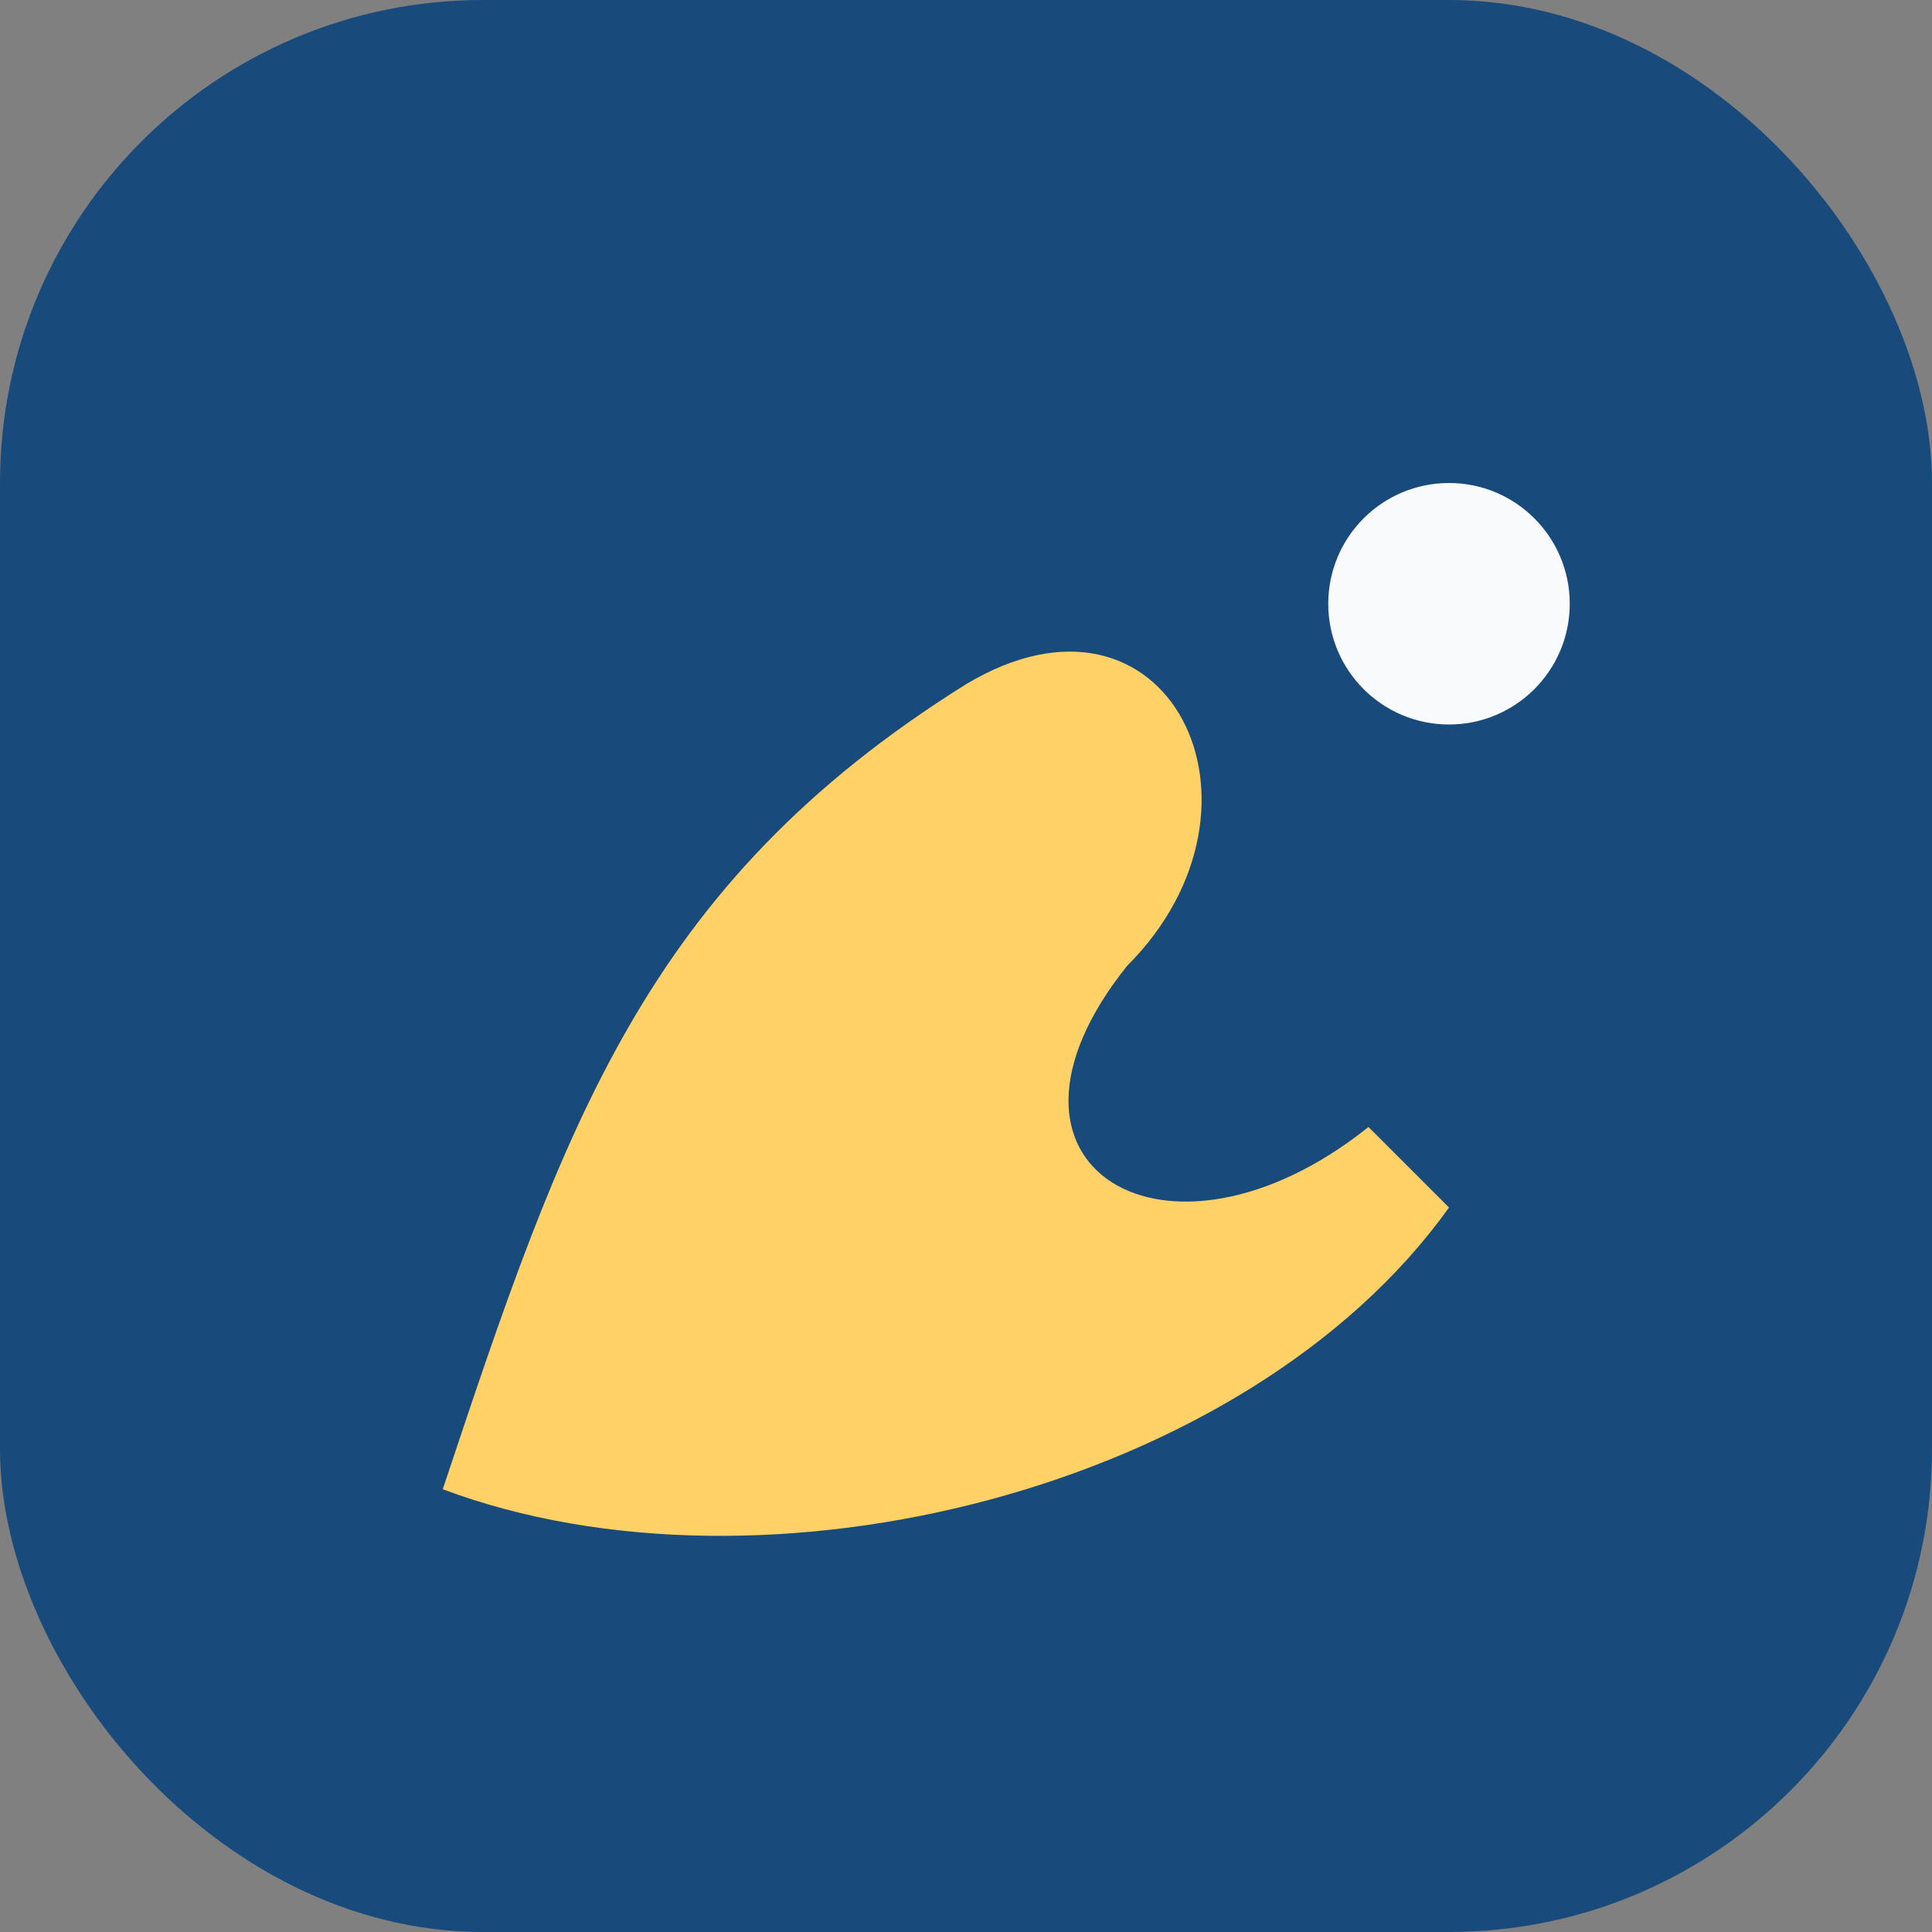
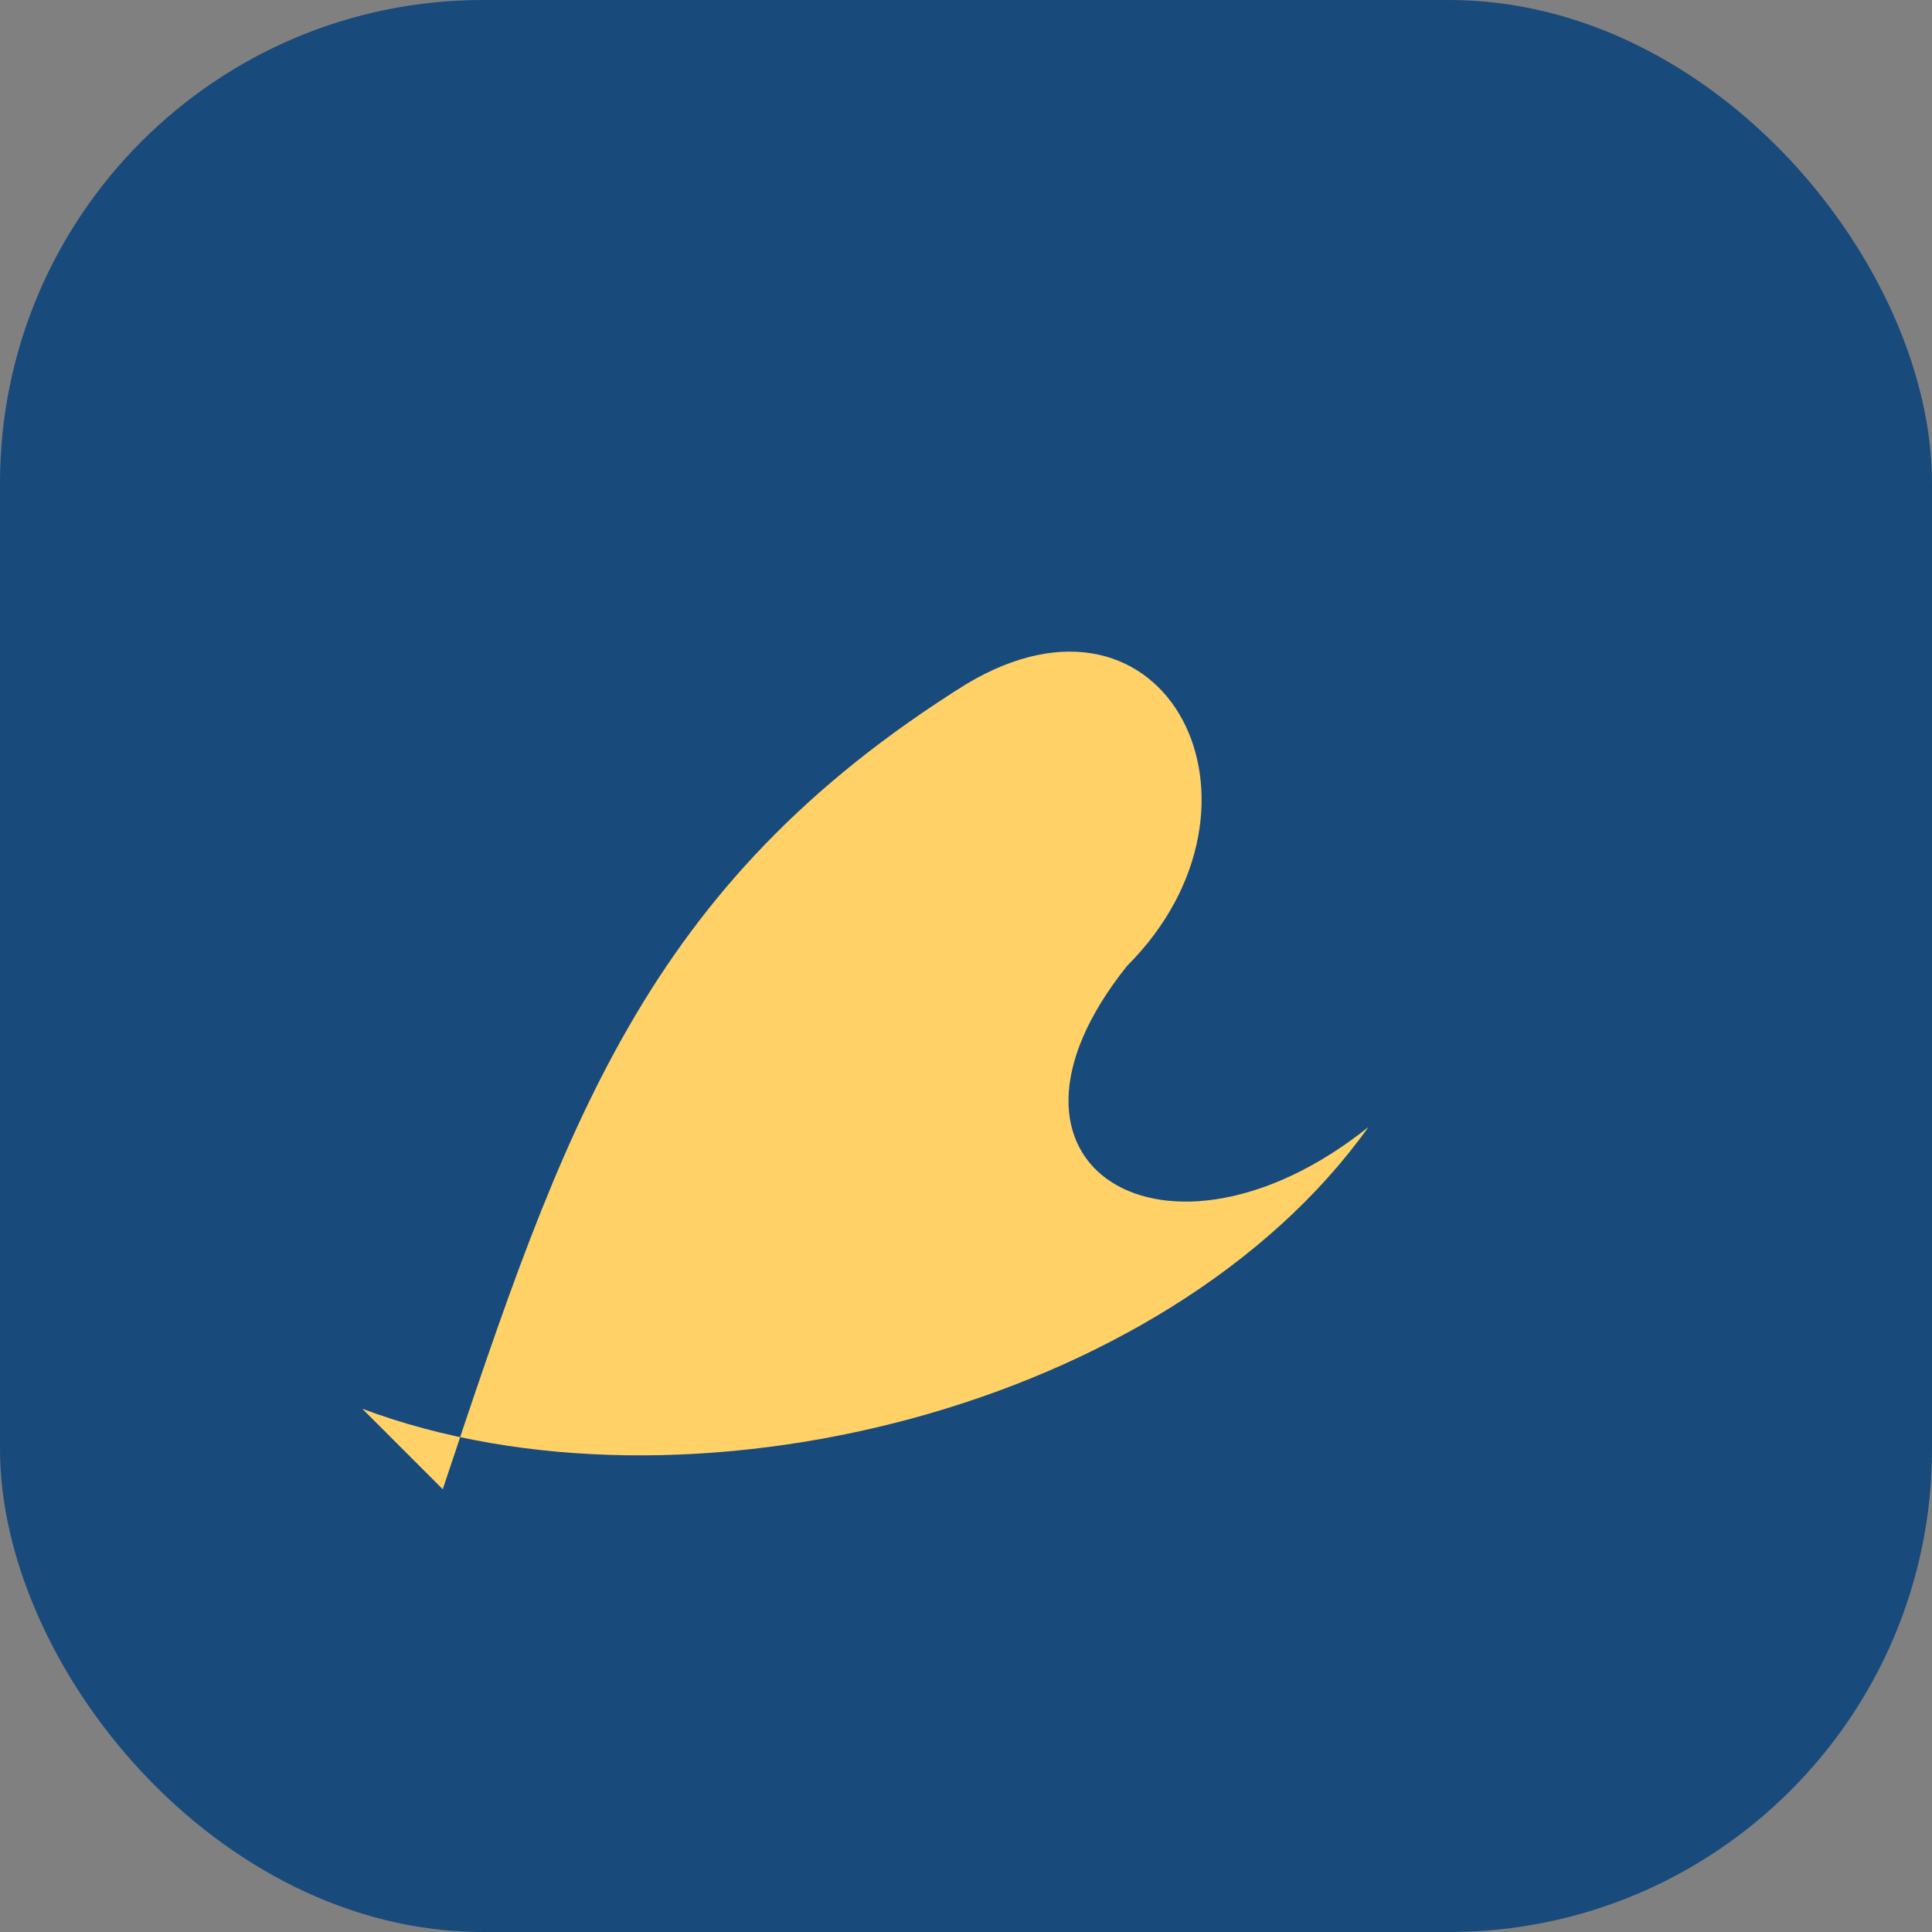
<svg xmlns="http://www.w3.org/2000/svg" width="48" height="48" viewBox="0 0 48 48">
  <rect x="0" y="0" width="48" height="48" fill="#808080" stroke="none" />
  <rect width="48" height="48" rx="12" fill="#184A7C" />
-   <path d="M11 37c3-9 5-15 13-20 5-3 8 3 4 7-4 5 1 8 6 4l2 2c-5 7-17 10-25 7z" fill="#FFD166" />
-   <circle cx="36" cy="15" r="3" fill="#F9FAFB" />
+   <path d="M11 37c3-9 5-15 13-20 5-3 8 3 4 7-4 5 1 8 6 4c-5 7-17 10-25 7z" fill="#FFD166" />
</svg>